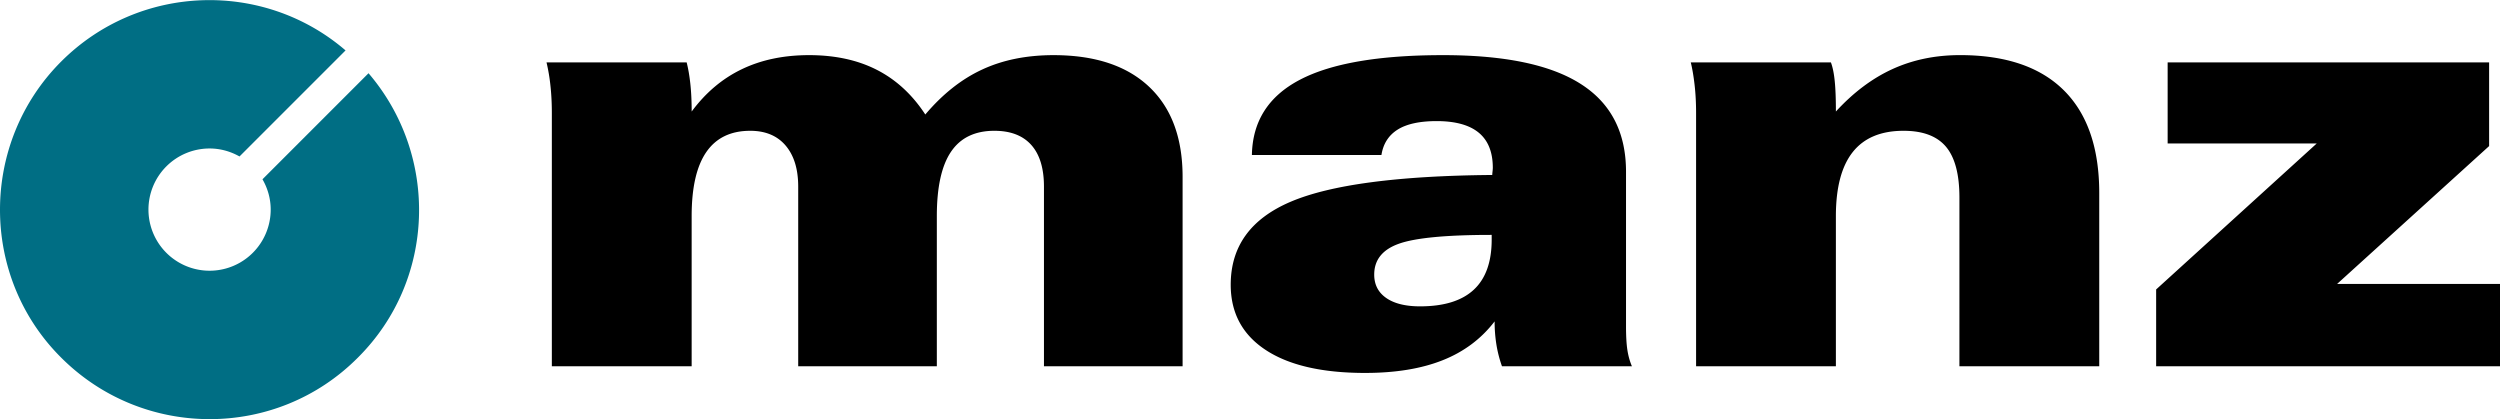
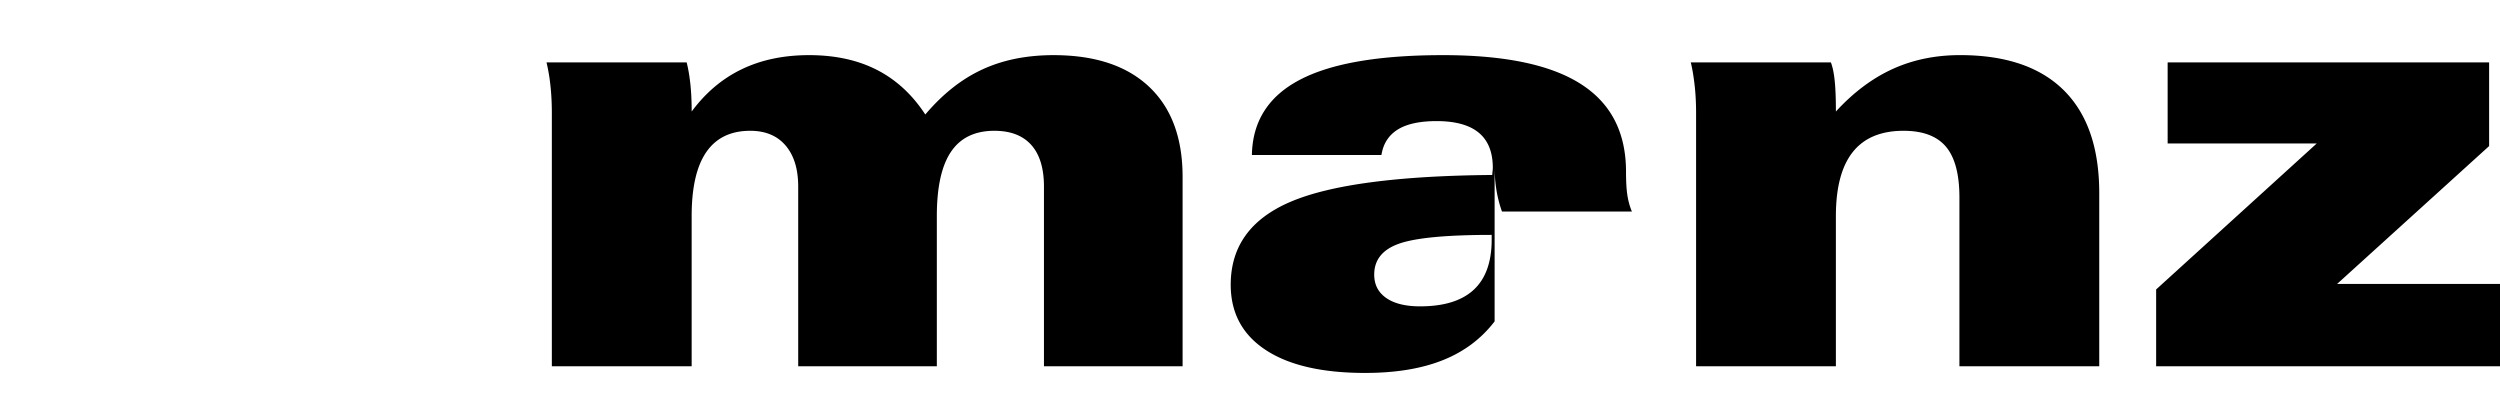
<svg xmlns="http://www.w3.org/2000/svg" viewBox="36.741 35.746 242.579 40.659" width="960" height="161">
-   <path d="M90.287 71.273V46.728c0-.994-.048-1.916-.144-2.758a17.695 17.695 0 00-.372-2.182h13.597c.152.59.272 1.287.358 2.082.086.795.129 1.69.129 2.686 1.357-1.834 2.983-3.205 4.879-4.113 1.895-.908 4.064-1.359 6.514-1.359 2.525 0 4.72.477 6.585 1.432 1.866.955 3.431 2.398 4.692 4.328 1.682-1.986 3.525-3.445 5.533-4.37 2.006-.929 4.31-1.39 6.908-1.39 4.013 0 7.104 1.021 9.272 3.066 2.169 2.045 3.253 4.961 3.253 8.746v18.377h-13.452v-17.43c0-1.777-.41-3.125-1.23-4.043-.82-.918-2.016-1.375-3.58-1.375-1.892 0-3.293.678-4.21 2.035-.917 1.355-1.375 3.44-1.375 6.248v14.565h-13.451v-17.43c0-1.703-.407-3.029-1.221-3.986-.813-.955-1.958-1.432-3.432-1.432-1.896 0-3.315.688-4.264 2.063-.949 1.375-1.422 3.451-1.422 6.221v14.564H90.287zm91.194-12.746c-4.403 0-7.403.287-9.002.857-1.598.568-2.396 1.568-2.396 2.994 0 .971.386 1.727 1.163 2.268.775.541 1.871.814 3.287.814 2.314 0 4.052-.537 5.21-1.613 1.158-1.074 1.738-2.695 1.738-4.863v-.457zm.285 8.393c-1.3 1.695-2.981 2.953-5.048 3.771-2.063.82-4.567 1.23-7.513 1.23-4.186 0-7.407-.745-9.662-2.235-2.256-1.486-3.384-3.596-3.384-6.324 0-3.723 1.944-6.406 5.835-8.059 3.89-1.65 10.403-2.514 19.542-2.59 0-.057.008-.168.027-.332a3.48 3.48 0 00.028-.36c0-1.522-.454-2.657-1.361-3.409-.907-.75-2.27-1.127-4.085-1.127-1.645 0-2.905.273-3.784.822-.878.55-1.404 1.371-1.577 2.467h-12.569c.059-3.27 1.606-5.699 4.646-7.295 3.04-1.598 7.674-2.395 13.905-2.395 5.983 0 10.438.93 13.361 2.8 2.926 1.862 4.389 4.7 4.389 8.51v15.013c0 .938.043 1.691.129 2.264.086.57.232 1.107.444 1.604h-12.608a11.954 11.954 0 01-.546-2.135 14.243 14.243 0 01-.169-2.22zm19.549 4.353V46.728c0-.994-.048-1.916-.145-2.758-.096-.842-.22-1.57-.37-2.182h13.597c.172.46.297 1.064.372 1.824.077.756.112 1.738.112 2.943 1.702-1.854 3.538-3.229 5.508-4.127 1.971-.896 4.148-1.346 6.538-1.346 4.418 0 7.771 1.137 10.066 3.41 2.295 2.275 3.442 5.602 3.442 9.98v16.801h-13.568V54.904c0-2.256-.436-3.9-1.305-4.932-.869-1.032-2.24-1.547-4.114-1.547-2.196 0-3.842.688-4.931 2.063-1.091 1.375-1.637 3.451-1.637 6.221v14.564h-13.565zm45.756-29.483h31.193v8.118l-14.75 13.377h15.806v7.988h-33.365V63.82l15.579-14.162h-14.463z" />
-   <path fill="#006e84" d="M62.21 53.13c.5.87.797 1.868.797 2.942a5.93 5.93 0 11-11.861 0 5.93 5.93 0 015.93-5.93c1.059 0 2.044.29 2.905.774l10.29-10.29c-7.965-6.852-20.03-6.486-27.596 1.082-7.912 7.92-7.912 20.855 0 28.725 7.957 7.962 20.883 7.962 28.793 0 7.559-7.518 7.896-19.583 1.032-27.594z" />
+   <path d="M90.287 71.273V46.728c0-.994-.048-1.916-.144-2.758a17.695 17.695 0 00-.372-2.182h13.597c.152.59.272 1.287.358 2.082.086.795.129 1.69.129 2.686 1.357-1.834 2.983-3.205 4.879-4.113 1.895-.908 4.064-1.359 6.514-1.359 2.525 0 4.72.477 6.585 1.432 1.866.955 3.431 2.398 4.692 4.328 1.682-1.986 3.525-3.445 5.533-4.37 2.006-.929 4.31-1.39 6.908-1.39 4.013 0 7.104 1.021 9.272 3.066 2.169 2.045 3.253 4.961 3.253 8.746v18.377h-13.452v-17.43c0-1.777-.41-3.125-1.23-4.043-.82-.918-2.016-1.375-3.58-1.375-1.892 0-3.293.678-4.21 2.035-.917 1.355-1.375 3.44-1.375 6.248v14.565h-13.451v-17.43c0-1.703-.407-3.029-1.221-3.986-.813-.955-1.958-1.432-3.432-1.432-1.896 0-3.315.688-4.264 2.063-.949 1.375-1.422 3.451-1.422 6.221v14.564H90.287zm91.194-12.746c-4.403 0-7.403.287-9.002.857-1.598.568-2.396 1.568-2.396 2.994 0 .971.386 1.727 1.163 2.268.775.541 1.871.814 3.287.814 2.314 0 4.052-.537 5.21-1.613 1.158-1.074 1.738-2.695 1.738-4.863v-.457zm.285 8.393c-1.3 1.695-2.981 2.953-5.048 3.771-2.063.82-4.567 1.23-7.513 1.23-4.186 0-7.407-.745-9.662-2.235-2.256-1.486-3.384-3.596-3.384-6.324 0-3.723 1.944-6.406 5.835-8.059 3.89-1.65 10.403-2.514 19.542-2.59 0-.057.008-.168.027-.332a3.48 3.48 0 00.028-.36c0-1.522-.454-2.657-1.361-3.409-.907-.75-2.27-1.127-4.085-1.127-1.645 0-2.905.273-3.784.822-.878.55-1.404 1.371-1.577 2.467h-12.569c.059-3.27 1.606-5.699 4.646-7.295 3.04-1.598 7.674-2.395 13.905-2.395 5.983 0 10.438.93 13.361 2.8 2.926 1.862 4.389 4.7 4.389 8.51c0 .938.043 1.691.129 2.264.086.57.232 1.107.444 1.604h-12.608a11.954 11.954 0 01-.546-2.135 14.243 14.243 0 01-.169-2.22zm19.549 4.353V46.728c0-.994-.048-1.916-.145-2.758-.096-.842-.22-1.57-.37-2.182h13.597c.172.46.297 1.064.372 1.824.077.756.112 1.738.112 2.943 1.702-1.854 3.538-3.229 5.508-4.127 1.971-.896 4.148-1.346 6.538-1.346 4.418 0 7.771 1.137 10.066 3.41 2.295 2.275 3.442 5.602 3.442 9.98v16.801h-13.568V54.904c0-2.256-.436-3.9-1.305-4.932-.869-1.032-2.24-1.547-4.114-1.547-2.196 0-3.842.688-4.931 2.063-1.091 1.375-1.637 3.451-1.637 6.221v14.564h-13.565zm45.756-29.483h31.193v8.118l-14.75 13.377h15.806v7.988h-33.365V63.82l15.579-14.162h-14.463z" />
</svg>